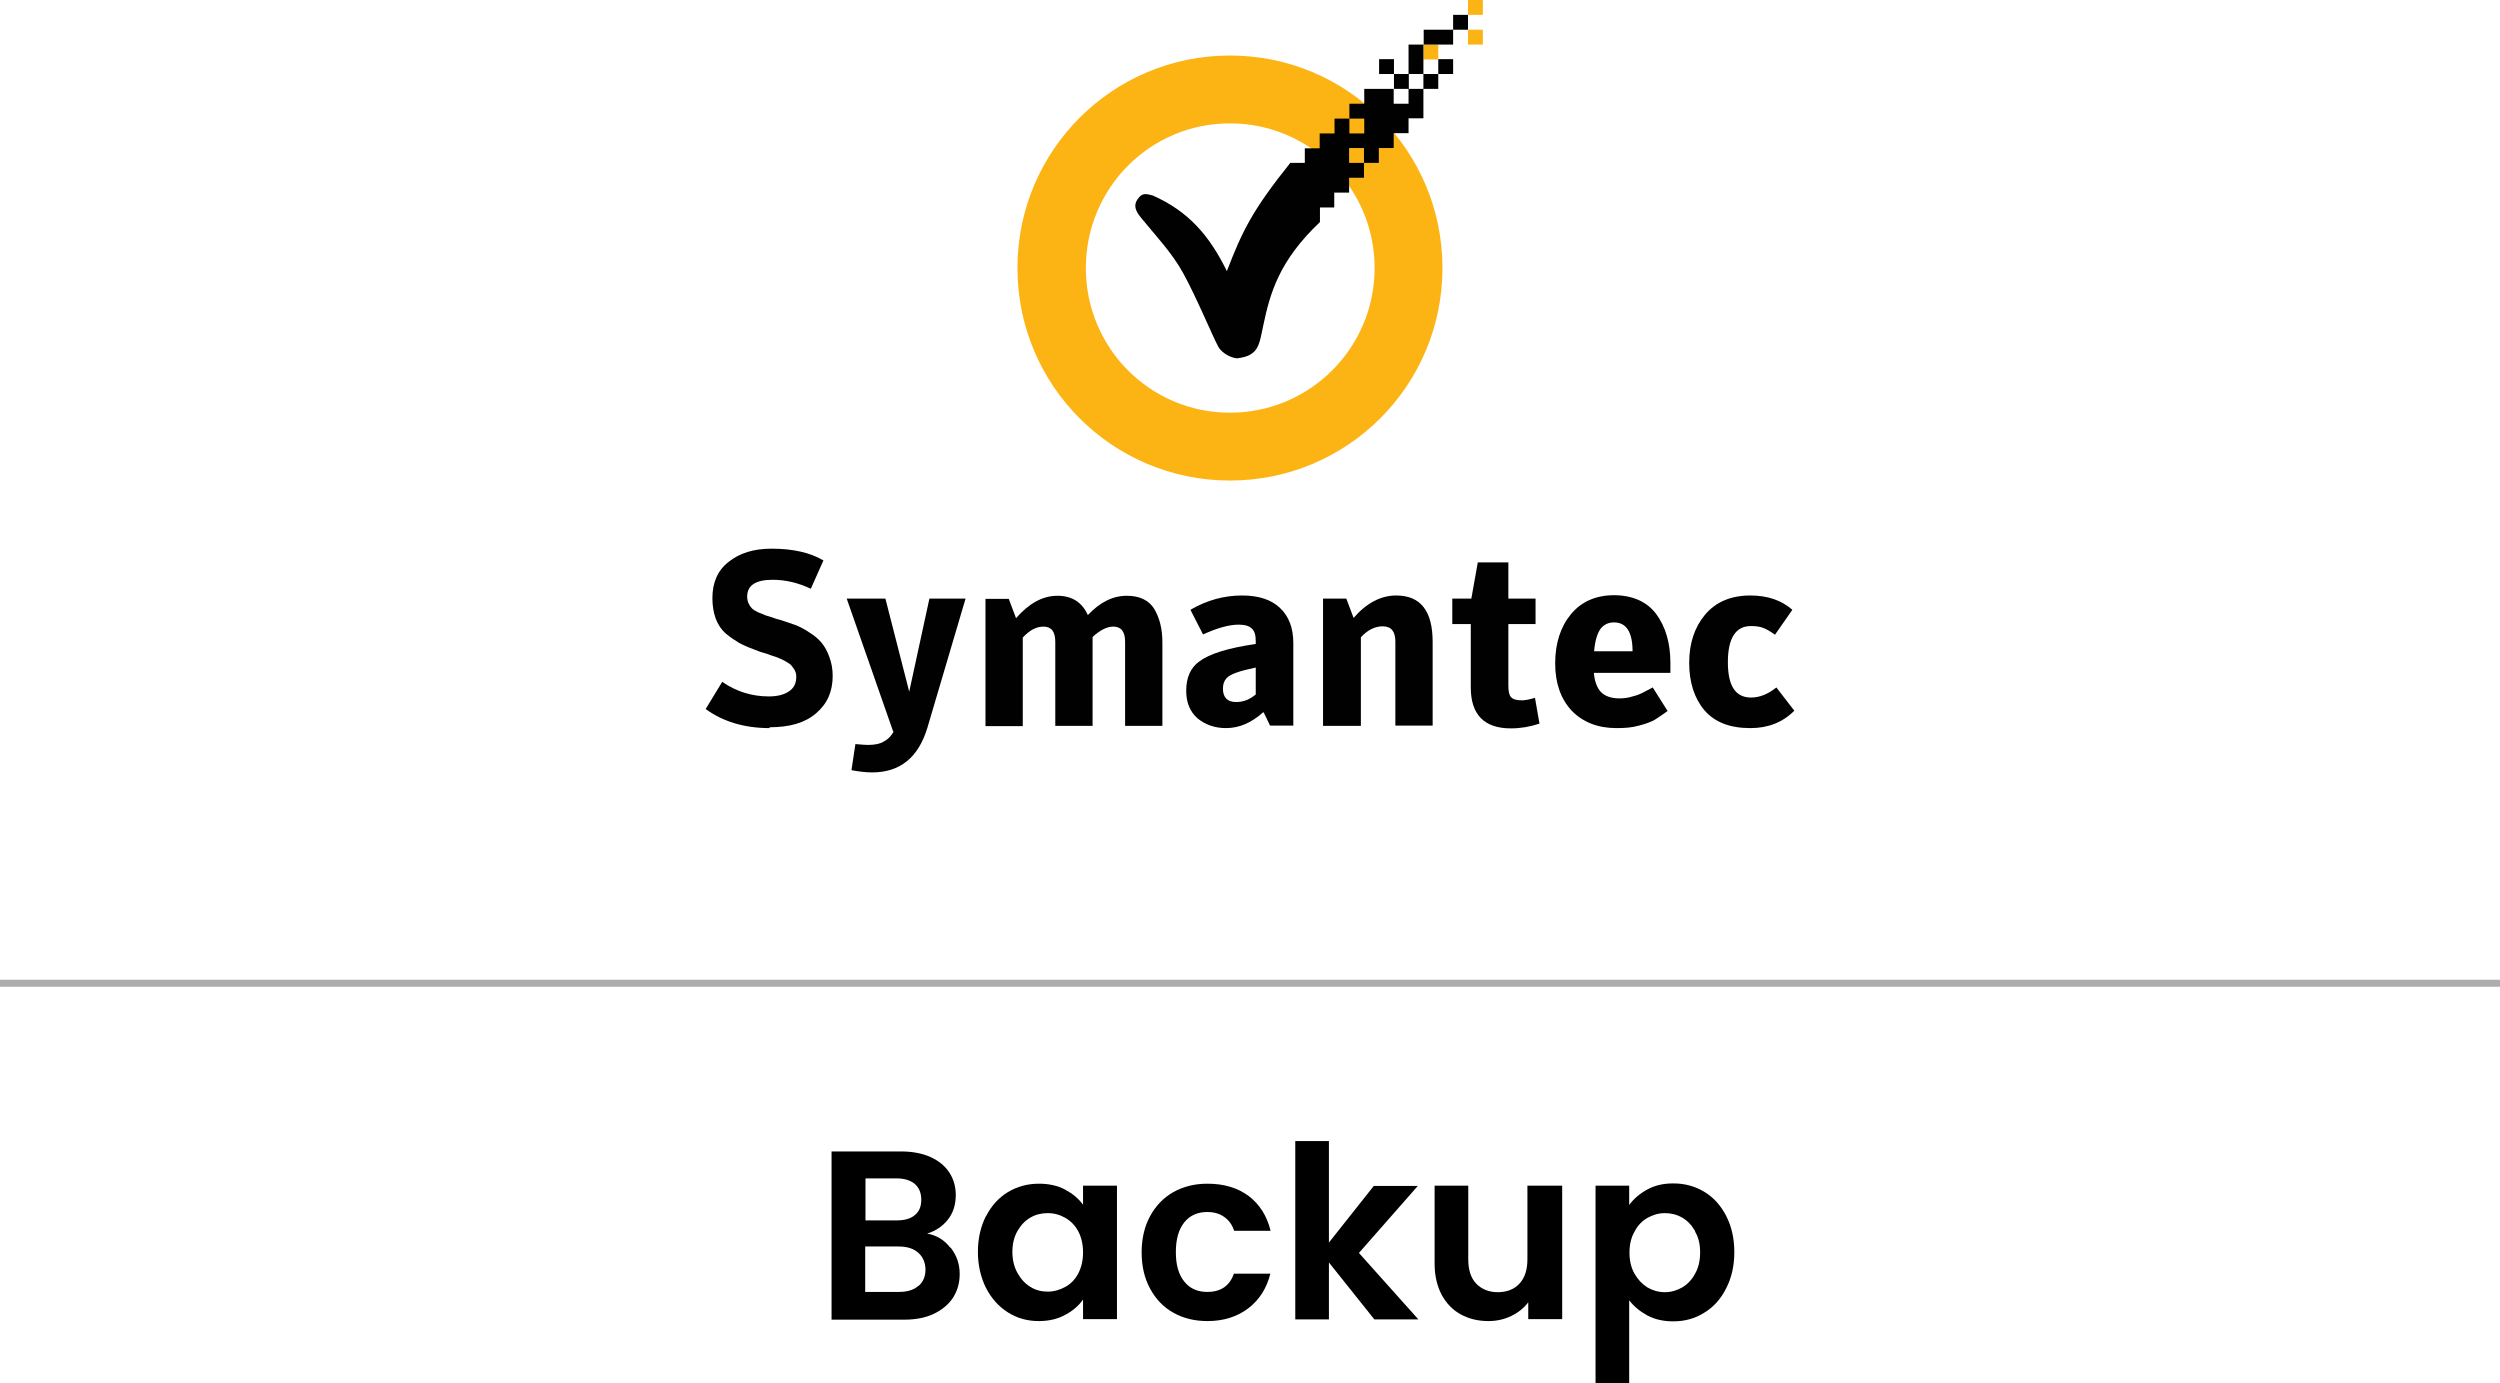
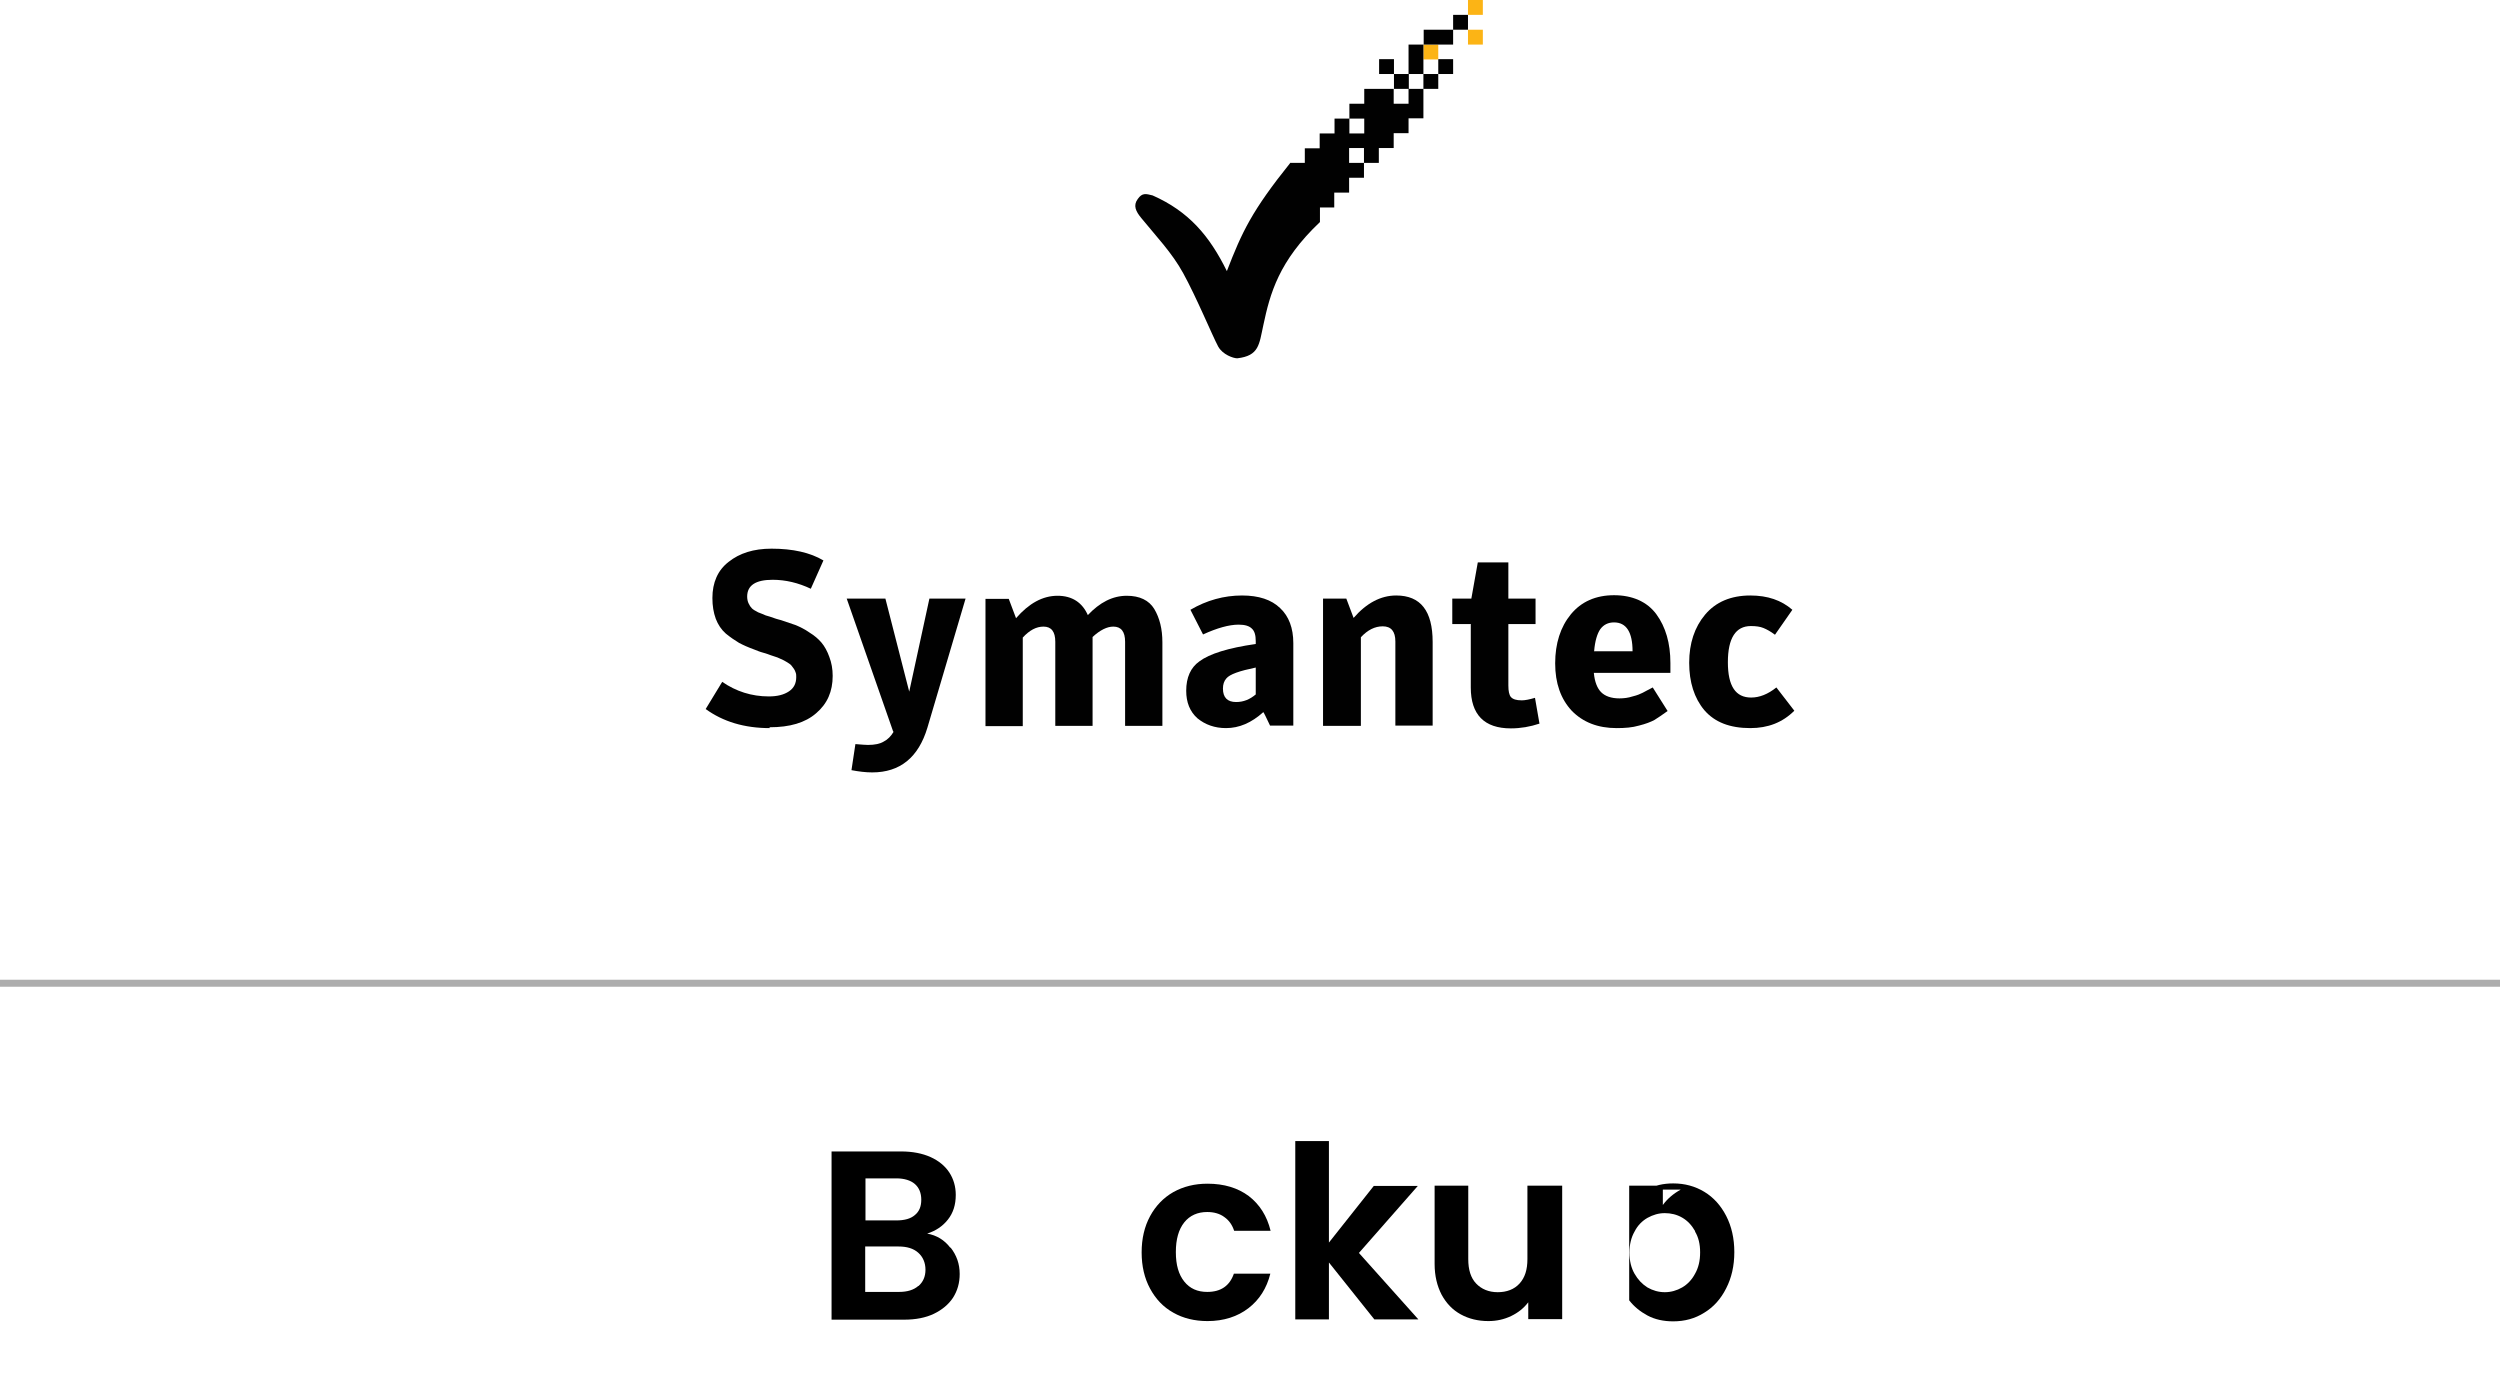
<svg xmlns="http://www.w3.org/2000/svg" id="Layer_2" data-name="Layer 2" viewBox="0 0 89.17 49.33">
  <defs>
    <style>
      .cls-1 {
        fill: #010101;
      }

      .cls-1, .cls-2, .cls-3 {
        stroke-width: 0px;
      }

      .cls-4 {
        fill: none;
        stroke: #adadad;
        stroke-miterlimit: 10;
        stroke-width: .25px;
      }

      .cls-3 {
        fill: #fcb415;
      }
    </style>
  </defs>
  <g id="Layer_1-2" data-name="Layer 1">
    <g>
      <g>
        <g>
          <path class="cls-2" d="M33.9,44.49c.22.28.33.59.33.95,0,.32-.08.6-.24.85-.16.24-.39.43-.68.57s-.65.21-1.06.21h-2.59v-6h2.48c.41,0,.76.07,1.05.2.29.13.52.32.67.55s.23.5.23.8c0,.35-.09.64-.28.88-.19.24-.43.4-.74.5.34.06.62.23.83.51ZM30.87,43.53h1.1c.29,0,.51-.06.66-.19.16-.13.23-.31.23-.55s-.08-.43-.23-.56c-.15-.13-.38-.2-.66-.2h-1.1v1.5ZM32.76,45.87c.16-.14.25-.33.25-.58s-.09-.46-.26-.61c-.17-.15-.4-.22-.7-.22h-1.19v1.62h1.21c.29,0,.52-.07.68-.21Z" />
-           <path class="cls-2" d="M35.17,43.38c.19-.37.45-.66.78-.86.33-.2.7-.3,1.11-.3.35,0,.67.07.93.21s.48.32.64.54v-.68h1.21v4.76h-1.21v-.7c-.15.22-.37.41-.64.55-.27.15-.59.22-.94.22-.4,0-.77-.1-1.1-.31-.33-.21-.59-.5-.78-.87-.19-.38-.29-.81-.29-1.29s.1-.91.29-1.28ZM38.46,43.92c-.11-.21-.27-.37-.46-.48-.19-.11-.4-.17-.63-.17s-.43.05-.62.16c-.19.11-.34.27-.46.48-.12.21-.18.46-.18.74s.06.54.18.75c.12.22.27.38.46.5s.4.17.62.17.43-.06.63-.17c.2-.11.35-.27.46-.48s.17-.46.17-.75-.06-.54-.17-.75Z" />
          <path class="cls-2" d="M41.02,43.38c.2-.37.48-.66.83-.86.36-.2.76-.3,1.22-.3.59,0,1.08.15,1.47.44.39.3.65.71.78,1.24h-1.3c-.07-.21-.18-.37-.35-.49-.16-.12-.37-.18-.61-.18-.34,0-.62.12-.82.37-.2.25-.3.6-.3,1.06s.1.8.3,1.05c.2.25.47.37.82.37.49,0,.8-.22.95-.65h1.3c-.13.52-.39.93-.78,1.23-.39.3-.88.46-1.46.46-.46,0-.87-.1-1.22-.3-.36-.2-.63-.49-.83-.86-.2-.37-.3-.8-.3-1.29s.1-.92.3-1.29Z" />
          <path class="cls-2" d="M49.02,47.06l-1.62-2.03v2.03h-1.2v-6.36h1.2v3.62l1.6-2.02h1.57l-2.1,2.39,2.12,2.37h-1.56Z" />
          <path class="cls-2" d="M55.72,42.29v4.76h-1.21v-.6c-.16.21-.36.37-.61.49-.25.12-.52.18-.81.18-.37,0-.7-.08-.99-.24-.29-.16-.51-.39-.68-.7-.16-.31-.25-.67-.25-1.1v-2.79h1.2v2.62c0,.38.09.67.28.87s.45.31.77.31.59-.1.78-.31.28-.49.28-.87v-2.62h1.21Z" />
-           <path class="cls-2" d="M58.75,42.43c.27-.15.58-.22.93-.22.41,0,.78.1,1.11.3.33.2.59.49.78.86.19.37.29.8.29,1.29s-.1.92-.29,1.29c-.19.38-.45.67-.78.87-.33.21-.7.31-1.11.31-.35,0-.66-.07-.92-.21s-.48-.32-.65-.54v2.95h-1.2v-7.04h1.2v.69c.16-.22.37-.4.64-.55ZM60.46,43.91c-.12-.21-.27-.37-.46-.48-.19-.11-.4-.16-.62-.16s-.42.06-.62.17c-.19.11-.35.27-.46.49-.12.21-.18.46-.18.75s.06.54.18.75.27.37.46.49c.19.11.4.17.62.17s.43-.06.62-.17c.19-.11.35-.28.46-.49.12-.21.18-.46.18-.76s-.06-.54-.18-.74Z" />
+           <path class="cls-2" d="M58.75,42.43c.27-.15.58-.22.93-.22.41,0,.78.1,1.11.3.33.2.59.49.78.86.19.37.29.8.29,1.29s-.1.92-.29,1.29c-.19.38-.45.67-.78.87-.33.21-.7.31-1.11.31-.35,0-.66-.07-.92-.21s-.48-.32-.65-.54v2.95v-7.04h1.2v.69c.16-.22.37-.4.64-.55ZM60.46,43.91c-.12-.21-.27-.37-.46-.48-.19-.11-.4-.16-.62-.16s-.42.06-.62.17c-.19.11-.35.27-.46.49-.12.21-.18.46-.18.75s.06.54.18.75.27.37.46.49c.19.11.4.17.62.17s.43-.06.62-.17c.19-.11.35-.28.46-.49.12-.21.18-.46.18-.76s-.06-.54-.18-.74Z" />
        </g>
        <line class="cls-4" y1="35.07" x2="89.17" y2="35.07" />
      </g>
      <g>
        <g id="text58">
          <path id="path2820" class="cls-1" d="M27.45,25.97c-.9,0-1.66-.23-2.28-.68l.59-.97c.49.34,1.05.52,1.66.52.31,0,.54-.06.72-.18.18-.12.26-.29.26-.51,0-.06,0-.11-.02-.16s-.03-.09-.06-.13c-.03-.04-.06-.08-.09-.12s-.08-.07-.14-.11c-.06-.03-.11-.07-.16-.09-.04-.02-.11-.05-.2-.09-.09-.03-.17-.06-.24-.08-.06-.02-.15-.06-.27-.09s-.23-.08-.31-.11c-.22-.08-.4-.16-.55-.24-.15-.09-.31-.2-.47-.33-.16-.14-.28-.32-.36-.53-.08-.22-.12-.46-.12-.74,0-.55.19-.99.58-1.29.39-.31.89-.47,1.53-.47.76,0,1.38.14,1.85.42l-.45,1.01c-.44-.21-.9-.32-1.36-.32-.61,0-.91.2-.91.6,0,.09.02.18.05.24.03.07.07.13.12.18.04.04.12.09.22.14.11.04.2.08.27.11.08.02.2.06.37.12.08.02.13.04.18.05.21.07.38.13.53.18.14.06.31.14.48.26.18.11.32.23.43.36s.21.31.28.51c.08.21.12.43.12.68,0,.55-.19.99-.59,1.33-.39.34-.94.5-1.66.5" />
          <path id="path2822" class="cls-1" d="M31.86,26.1l-1.66-4.75h1.38l.85,3.32.72-3.32h1.29l-1.36,4.6c-.32,1.07-.98,1.6-1.97,1.6-.23,0-.48-.03-.74-.08l.14-.93c.23.02.38.03.45.03.24,0,.43-.04.56-.12.14-.07.26-.19.36-.36" />
          <path id="path2824" class="cls-1" d="M38.79,21.95c.44-.47.9-.7,1.4-.7.46,0,.79.16.98.47.19.32.29.71.29,1.19v2.98h-1.33v-3c0-.36-.14-.54-.42-.54-.22,0-.47.12-.74.37v3.17h-1.33v-3c0-.36-.14-.54-.42-.54-.26,0-.5.13-.74.39v3.16h-1.33v-4.54h.83l.26.69c.46-.53.95-.8,1.48-.8.52,0,.89.24,1.09.71" />
          <path id="path2826" class="cls-1" d="M44.79,22.98v-.11c0-.21-.04-.36-.14-.45-.09-.09-.24-.14-.47-.14-.34,0-.77.12-1.27.35l-.45-.88c.58-.34,1.2-.51,1.84-.51.6,0,1.05.15,1.36.45.31.29.47.71.47,1.25v2.94h-.83c-.15-.32-.23-.48-.24-.48-.42.38-.86.57-1.33.57-.4,0-.74-.12-1.02-.35-.27-.24-.4-.57-.4-.98,0-.48.16-.83.47-1.05.36-.27,1.03-.48,2.01-.62M44.79,24.76v-.95c-.58.12-.93.24-1.05.39-.08.09-.12.21-.12.36,0,.32.16.48.47.48.26,0,.49-.09.71-.28" />
          <path id="path2828" class="cls-1" d="M47.19,25.89v-4.54h.83l.26.69c.46-.53.97-.8,1.52-.8.87,0,1.3.55,1.3,1.66v2.98h-1.33v-3c0-.36-.15-.54-.45-.54-.28,0-.54.13-.78.39v3.16h-1.34" />
          <path id="path2830" class="cls-1" d="M52.47,22.26h-.67v-.91h.68l.23-1.29h1.09v1.29h.97v.91h-.97v2.19c0,.2.03.34.09.41.07.08.19.12.39.12.11,0,.27-.03.47-.09l.16.92c-.33.11-.67.17-1.02.17-.95,0-1.43-.49-1.43-1.46v-2.25" />
          <path id="path2832" class="cls-1" d="M56.85,24.01c.03.31.12.54.26.68.14.14.36.22.65.22.16,0,.32-.02.47-.07.17-.04.28-.09.36-.13.08-.04.2-.11.36-.19l.53.84c-.18.13-.34.24-.47.32-.13.07-.31.14-.55.2-.24.07-.5.09-.8.09-.67,0-1.2-.21-1.6-.62-.39-.42-.59-.98-.59-1.69s.19-1.3.56-1.75c.37-.45.89-.68,1.54-.68s1.18.23,1.51.68.5,1.03.5,1.74v.35h-2.73M56.85,23.23h1.38c0-.68-.22-1.03-.66-1.03-.21,0-.37.08-.49.24-.11.16-.19.42-.22.78" />
          <path id="path2834" class="cls-1" d="M62.43,25.97c-.73,0-1.27-.21-1.64-.64-.36-.43-.54-1-.54-1.69s.19-1.27.57-1.72.92-.68,1.61-.68c.62,0,1.11.17,1.5.51l-.62.89c-.16-.12-.29-.19-.41-.24s-.27-.07-.45-.07c-.54,0-.82.43-.82,1.29s.28,1.26.83,1.26c.3,0,.6-.12.9-.36l.64.83c-.42.42-.94.62-1.57.62" />
        </g>
        <g>
          <path id="rect3886" class="cls-3" d="M52.36,0v.53h.53v-.53h-.53ZM52.36,1.06v.53h.53v-.53h-.53ZM50.77,1.59v.53h.53v-.53h-.53Z" />
-           <path id="path3095" class="cls-3" d="M43.87,1.98c-4.19,0-7.58,3.39-7.58,7.58s3.39,7.58,7.58,7.58,7.58-3.39,7.58-7.58-3.39-7.58-7.58-7.58ZM43.87,4.4c2.85,0,5.16,2.31,5.16,5.16s-2.31,5.16-5.16,5.16-5.14-2.31-5.14-5.16,2.29-5.16,5.14-5.16Z" />
          <path id="path3876" class="cls-1" d="M46.03,5.8c-1.38,1.72-1.73,2.47-2.27,3.87-.62-1.26-1.36-2.13-2.65-2.7-.24-.06-.37-.1-.53.13-.17.23-.07.44.13.68.52.64,1.09,1.23,1.49,1.96.47.85,1.05,2.25,1.25,2.62.16.29.54.42.68.42.78-.09.78-.49.93-1.18.24-1.13.55-2.29,2.02-3.68v-2.11h-1.05Z" />
          <path id="rect3951" class="cls-1" d="M51.83.53v.53h.53v-.53h-.53ZM51.83,1.06h-1.05v.53h1.05v-.53ZM50.77,1.59h-.53v1.05h.53v-1.05ZM50.77,2.64v.53h.53v-.53h-.53ZM51.3,2.64h.53v-.53h-.53v.53ZM50.77,3.17h-.53v.53h-.53v-.53h-1.05v.53h-.53v.53h.53v.53h-.53v-.53h-.53v.53h-.53v.53h-.53v2.11h1.05v-.53h.53v-.53h.53v-.53h-.53v-.53h.53v.53h.53v-.53h.53v-.53h.53v-.53h.53v-1.05h0ZM49.72,3.17h.53v-.53h-.53v.53ZM49.72,2.64v-.53h-.53v.53h.53Z" />
        </g>
      </g>
    </g>
  </g>
</svg>